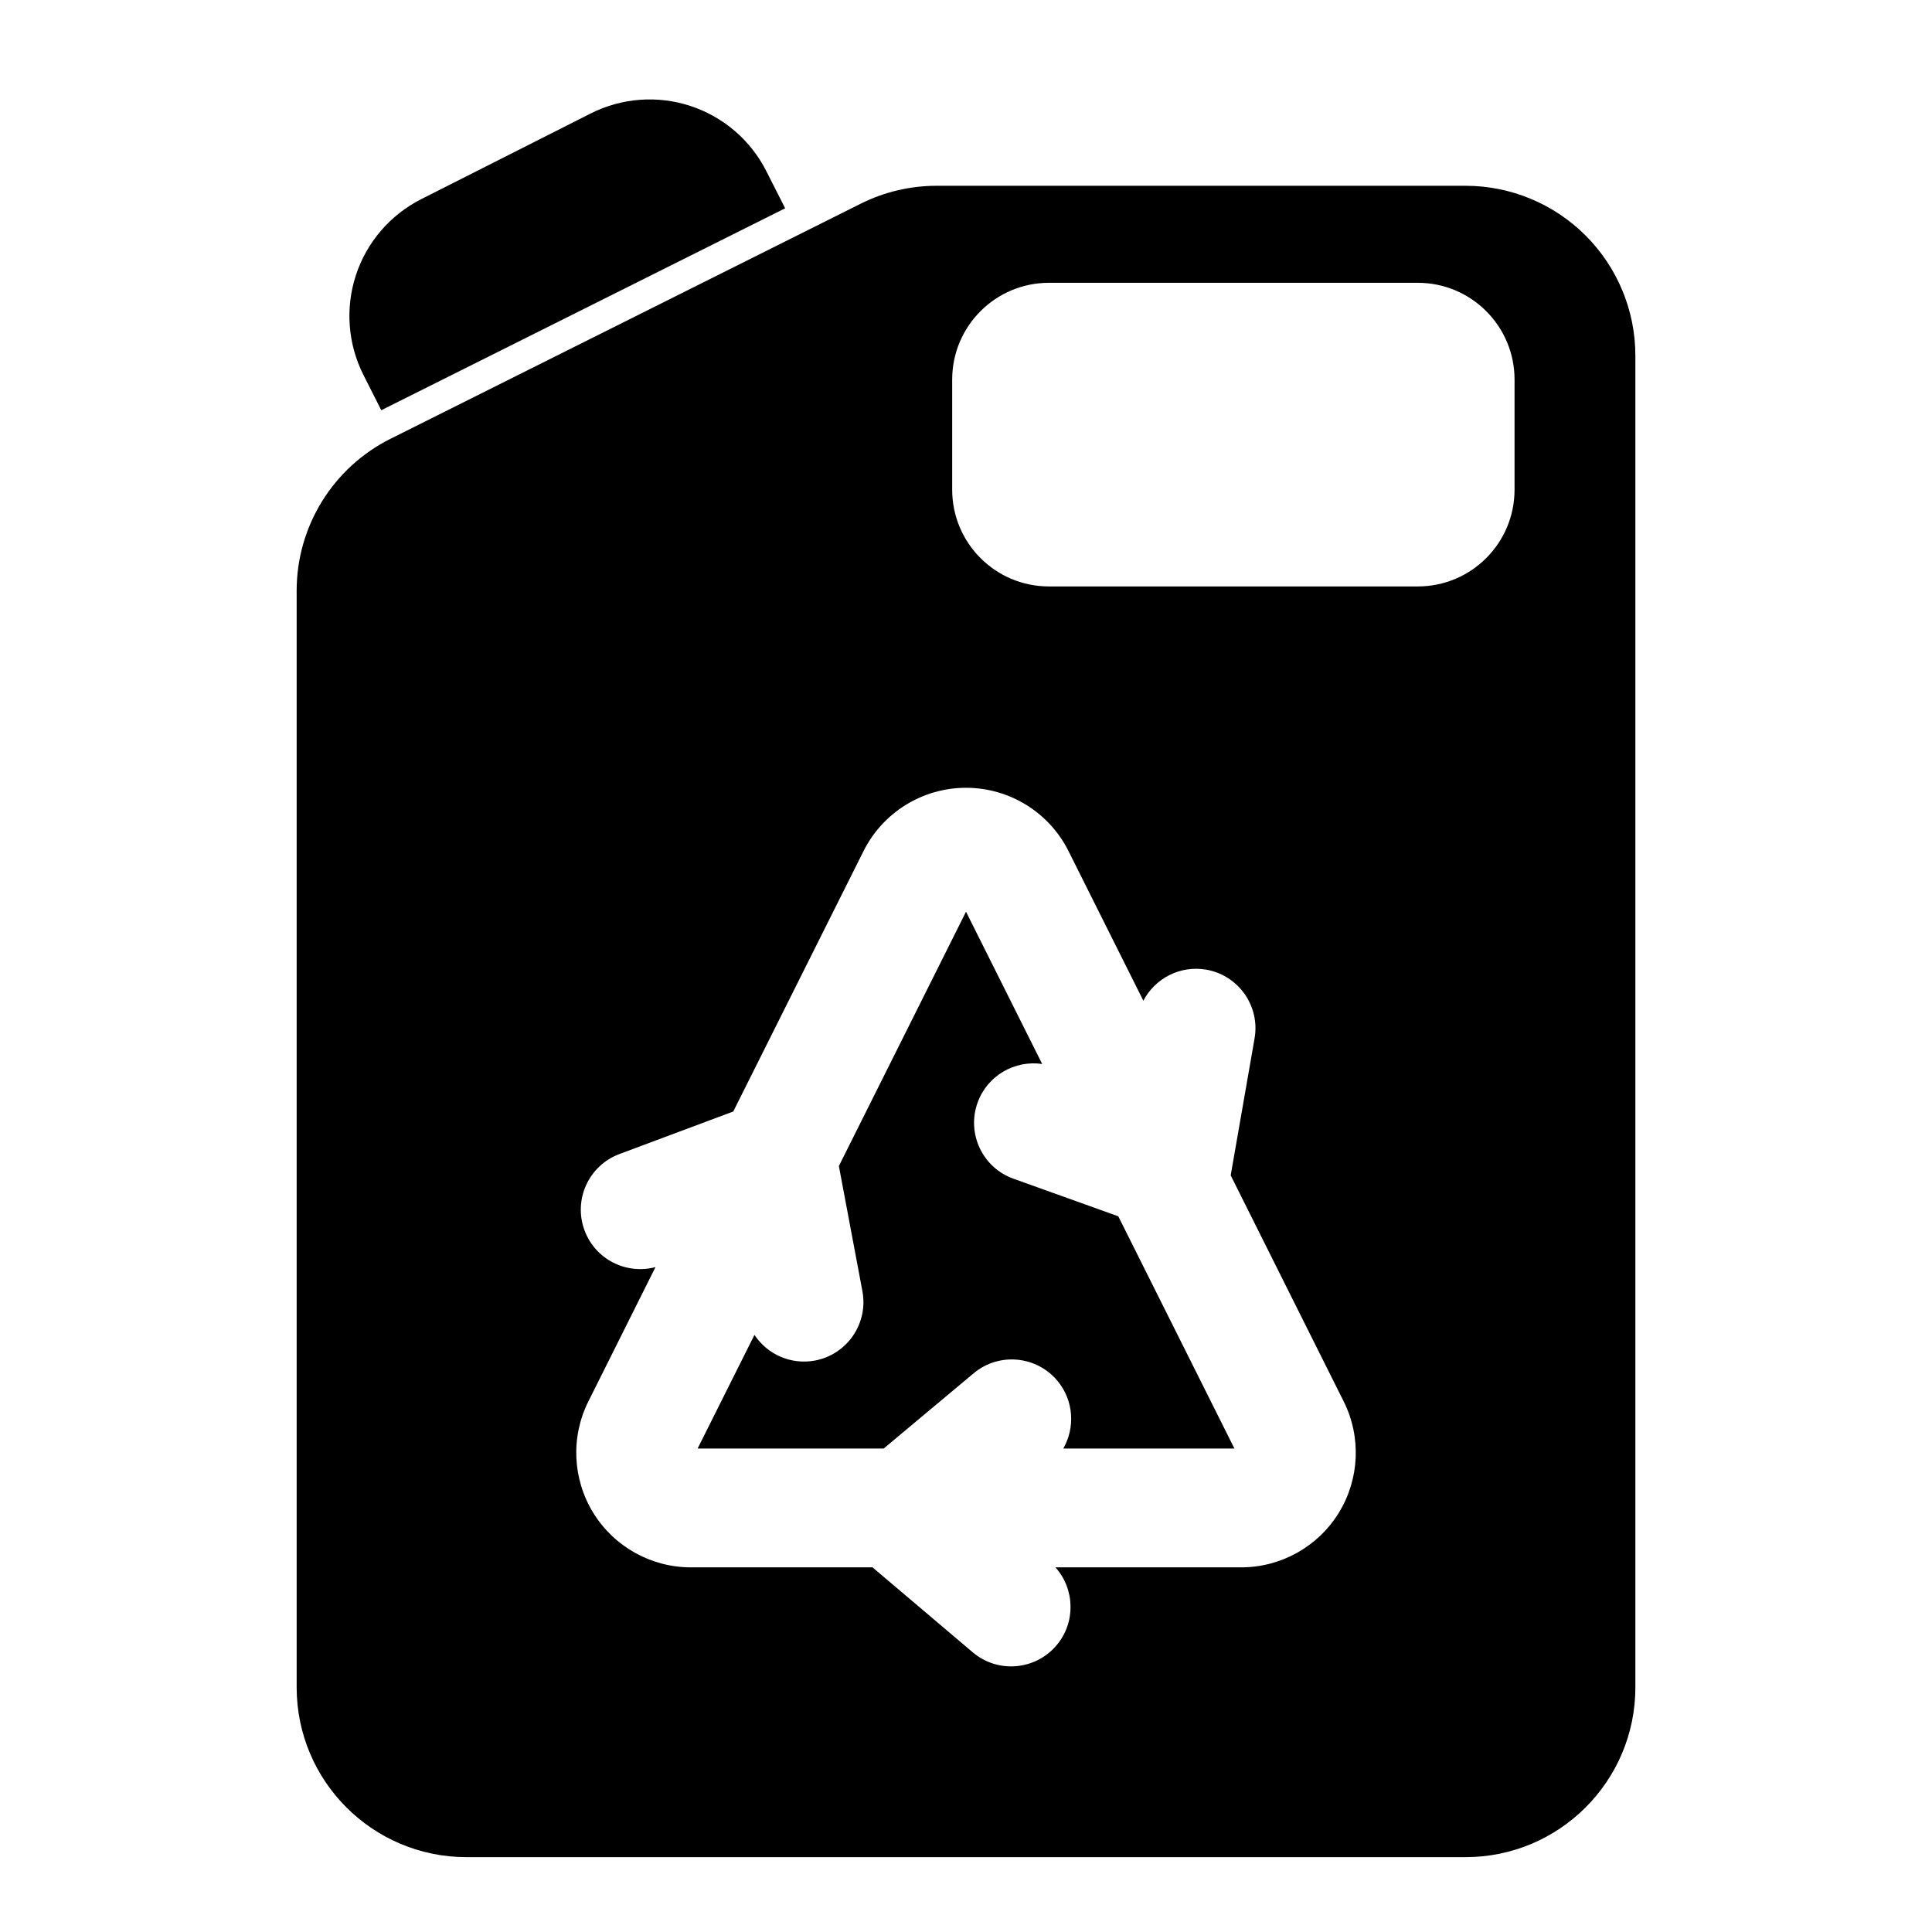
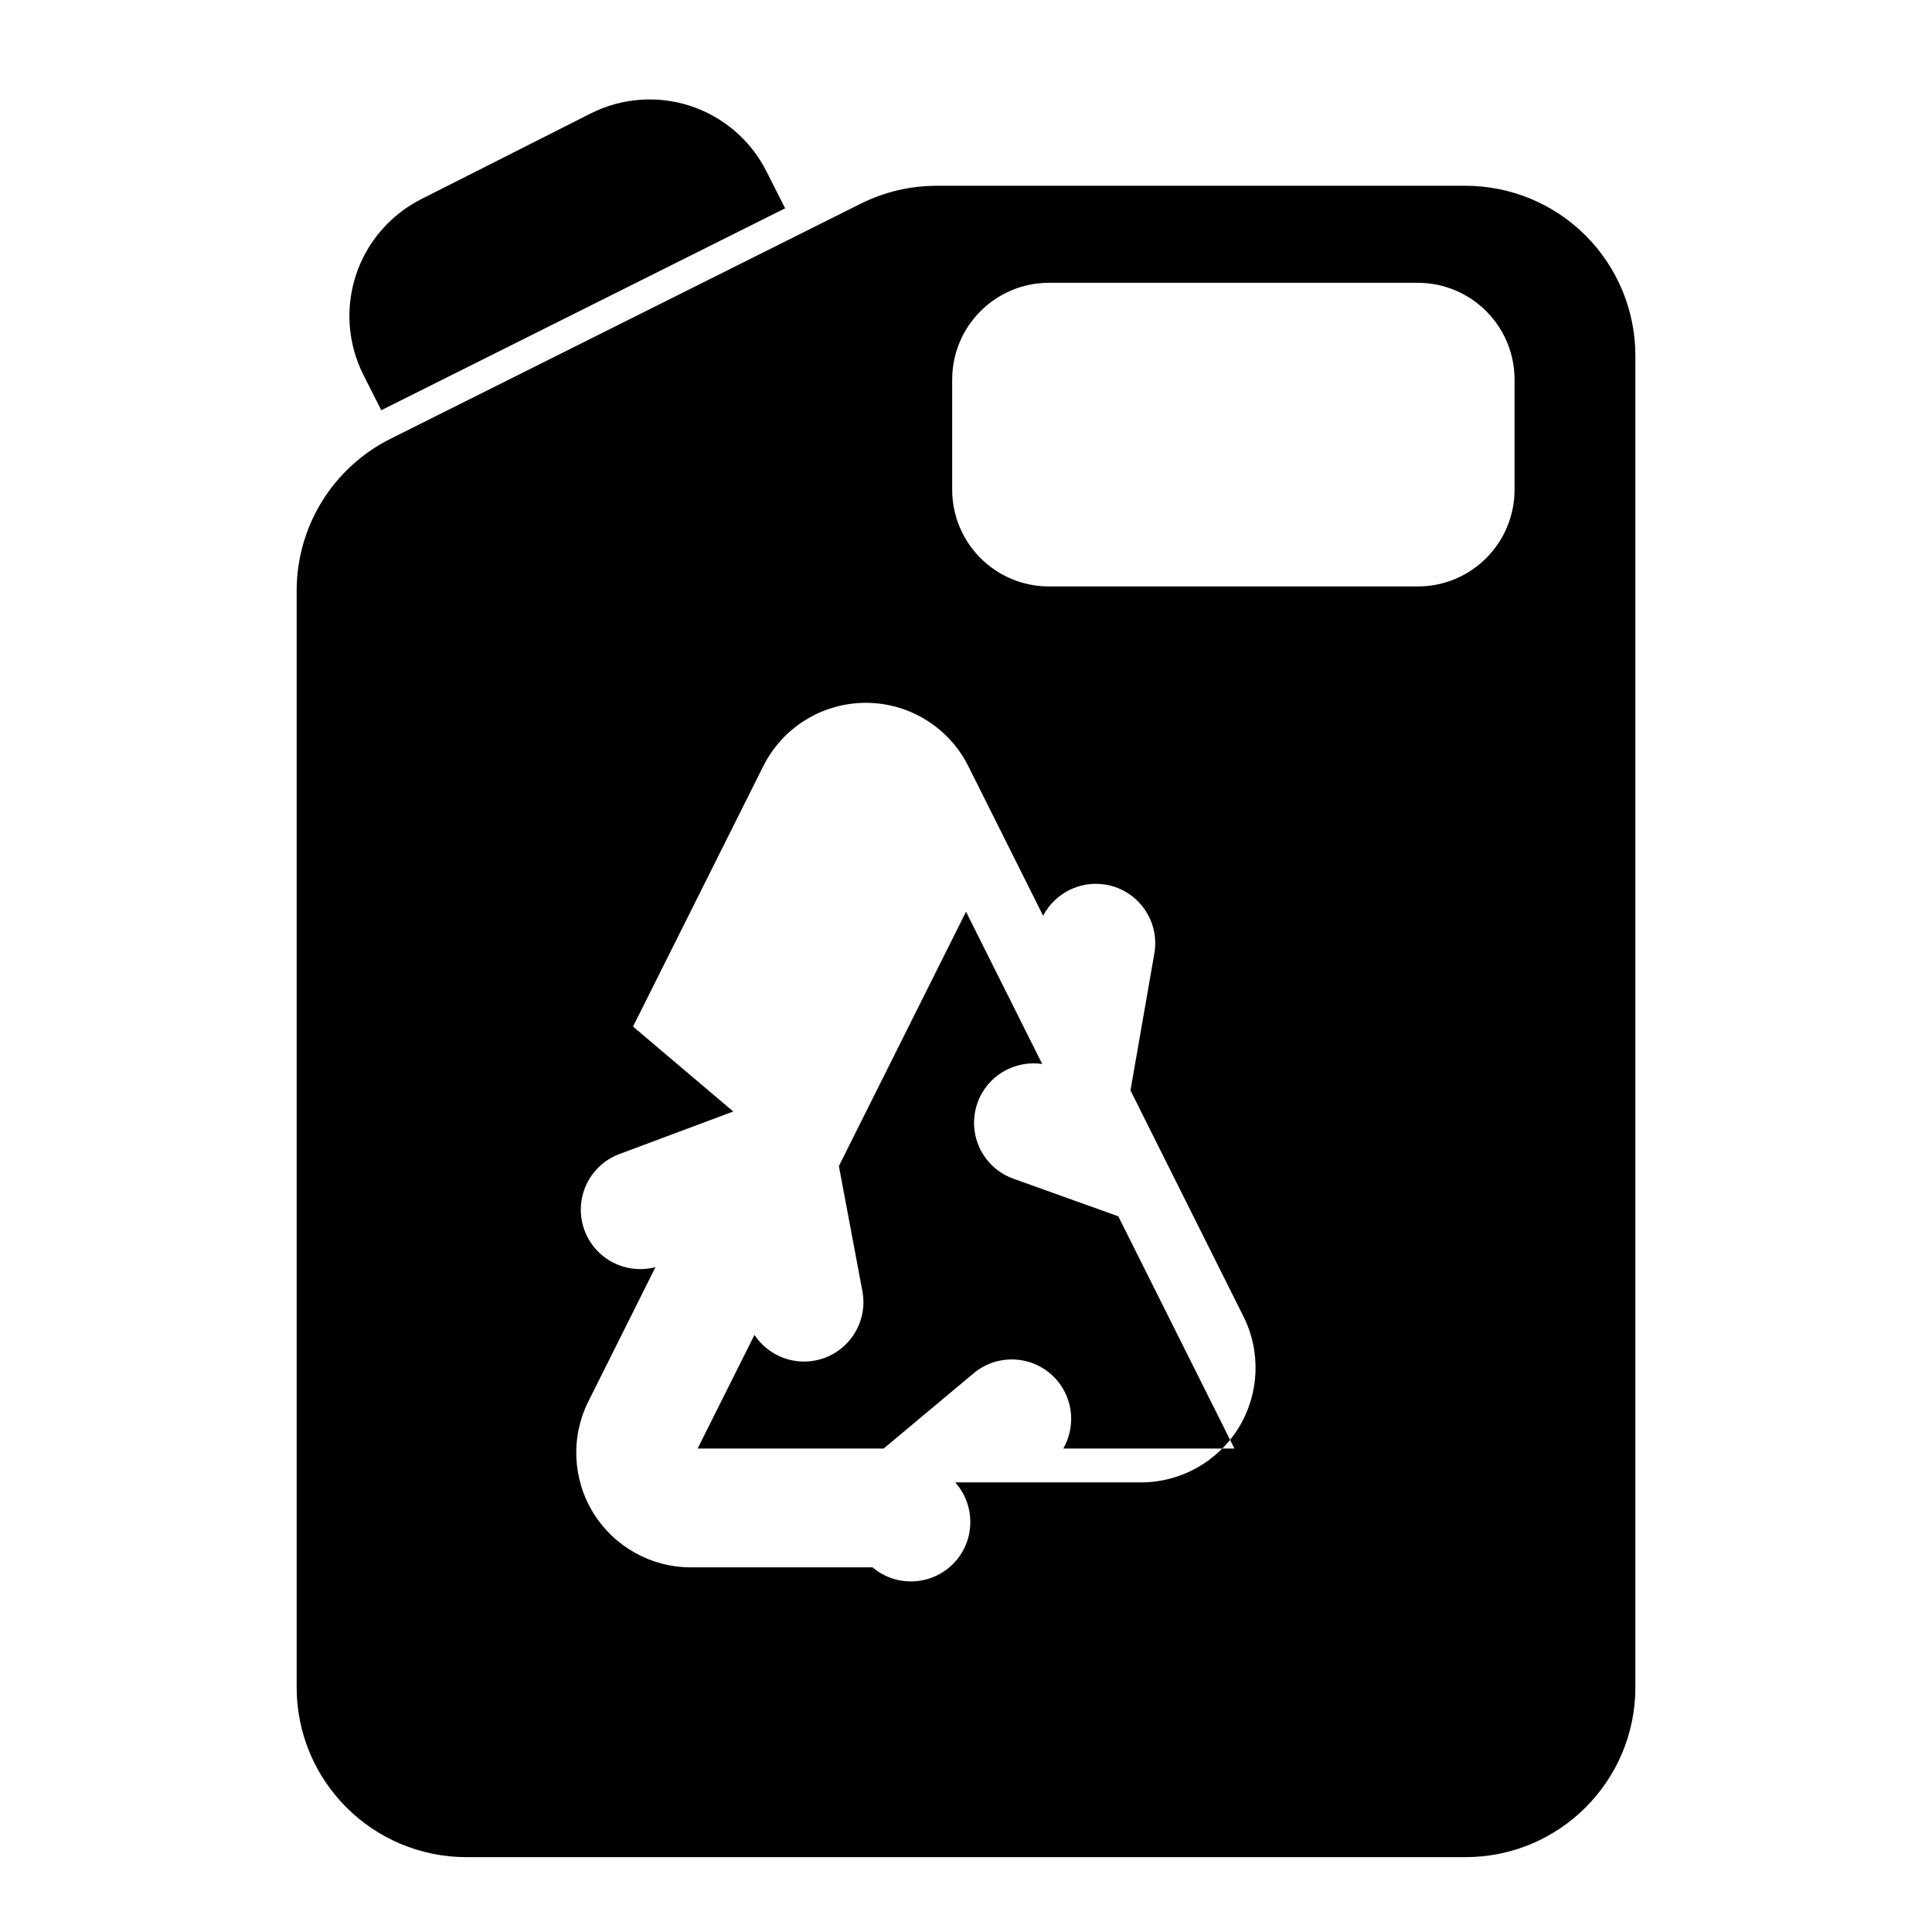
<svg xmlns="http://www.w3.org/2000/svg" fill="#000000" width="800px" height="800px" version="1.1" viewBox="144 144 512 512">
-   <path d="m577.39 238.25c0-11.949-4.754-23.395-13.195-31.836-8.438-8.438-19.883-13.18-31.82-13.18h-140.15c-6.992 0-13.887 1.621-20.137 4.754-21.332 10.66-92.34 46.16-124.58 62.285-15.258 7.621-24.891 23.207-24.891 40.258v290.62c0 24.859 20.152 45.012 45.012 45.012h264.75c24.859 0 45.012-20.152 45.012-45.012v-352.9zm-239.07 200.31-30.164 11.273c-8.141 3.039-12.281 12.105-9.242 20.246 2.852 7.668 11.051 11.777 18.797 9.715l-17.789 35.598c-4.707 9.414-4.203 20.609 1.324 29.566 5.543 8.957 15.32 14.406 25.852 14.406h48.129l26.559 22.516c6.629 5.621 16.578 4.785 22.199-1.844 5.133-6.062 4.879-14.91-0.285-20.672h49.215c10.531 0 20.309-5.449 25.852-14.406 5.527-8.957 6.031-20.152 1.324-29.566l-29.945-59.906 6.328-36.305c1.496-8.551-4.25-16.719-12.801-18.215-6.926-1.195-13.586 2.312-16.672 8.234l-19.82-39.629c-5.148-10.297-15.664-16.801-27.176-16.801-11.508 0-22.027 6.504-27.176 16.801l-34.512 68.992zm27.992 14.453 6.234 33.156c1.605 8.551-4.031 16.781-12.562 18.391-6.422 1.195-12.66-1.668-16.043-6.801l-15.066 30.117h49.309l23.852-19.949c6.66-5.574 16.609-4.676 22.184 1.984 4.344 5.211 4.754 12.406 1.559 17.965h45.359l-30.781-61.543-27.789-9.965c-8.188-2.93-12.438-11.949-9.508-20.137 2.566-7.18 9.84-11.336 17.129-10.266l-20.184-40.352zm179.06-208.42c0-14.152-11.477-25.648-25.648-25.648h-97.738c-14.168 0-25.648 11.492-25.648 25.648v29.172c0 14.168 11.477 25.648 25.648 25.648h97.738c14.168 0 25.648-11.477 25.648-25.648zm-300.33 8.125 107.03-53.516-4.977-9.824c-4.141-8.203-11.383-14.422-20.137-17.301-8.738-2.867-18.262-2.141-26.465 2.016-13.258 6.691-31.613 15.98-44.871 22.688-8.203 4.156-14.438 11.398-17.301 20.137-2.867 8.738-2.141 18.262 2 26.465z" fill-rule="evenodd" />
+   <path d="m577.39 238.25c0-11.949-4.754-23.395-13.195-31.836-8.438-8.438-19.883-13.18-31.82-13.18h-140.15c-6.992 0-13.887 1.621-20.137 4.754-21.332 10.66-92.34 46.16-124.58 62.285-15.258 7.621-24.891 23.207-24.891 40.258v290.62c0 24.859 20.152 45.012 45.012 45.012h264.75c24.859 0 45.012-20.152 45.012-45.012v-352.9zm-239.07 200.31-30.164 11.273c-8.141 3.039-12.281 12.105-9.242 20.246 2.852 7.668 11.051 11.777 18.797 9.715l-17.789 35.598c-4.707 9.414-4.203 20.609 1.324 29.566 5.543 8.957 15.32 14.406 25.852 14.406h48.129c6.629 5.621 16.578 4.785 22.199-1.844 5.133-6.062 4.879-14.91-0.285-20.672h49.215c10.531 0 20.309-5.449 25.852-14.406 5.527-8.957 6.031-20.152 1.324-29.566l-29.945-59.906 6.328-36.305c1.496-8.551-4.25-16.719-12.801-18.215-6.926-1.195-13.586 2.312-16.672 8.234l-19.82-39.629c-5.148-10.297-15.664-16.801-27.176-16.801-11.508 0-22.027 6.504-27.176 16.801l-34.512 68.992zm27.992 14.453 6.234 33.156c1.605 8.551-4.031 16.781-12.562 18.391-6.422 1.195-12.66-1.668-16.043-6.801l-15.066 30.117h49.309l23.852-19.949c6.66-5.574 16.609-4.676 22.184 1.984 4.344 5.211 4.754 12.406 1.559 17.965h45.359l-30.781-61.543-27.789-9.965c-8.188-2.93-12.438-11.949-9.508-20.137 2.566-7.18 9.84-11.336 17.129-10.266l-20.184-40.352zm179.06-208.42c0-14.152-11.477-25.648-25.648-25.648h-97.738c-14.168 0-25.648 11.492-25.648 25.648v29.172c0 14.168 11.477 25.648 25.648 25.648h97.738c14.168 0 25.648-11.477 25.648-25.648zm-300.33 8.125 107.03-53.516-4.977-9.824c-4.141-8.203-11.383-14.422-20.137-17.301-8.738-2.867-18.262-2.141-26.465 2.016-13.258 6.691-31.613 15.98-44.871 22.688-8.203 4.156-14.438 11.398-17.301 20.137-2.867 8.738-2.141 18.262 2 26.465z" fill-rule="evenodd" />
</svg>